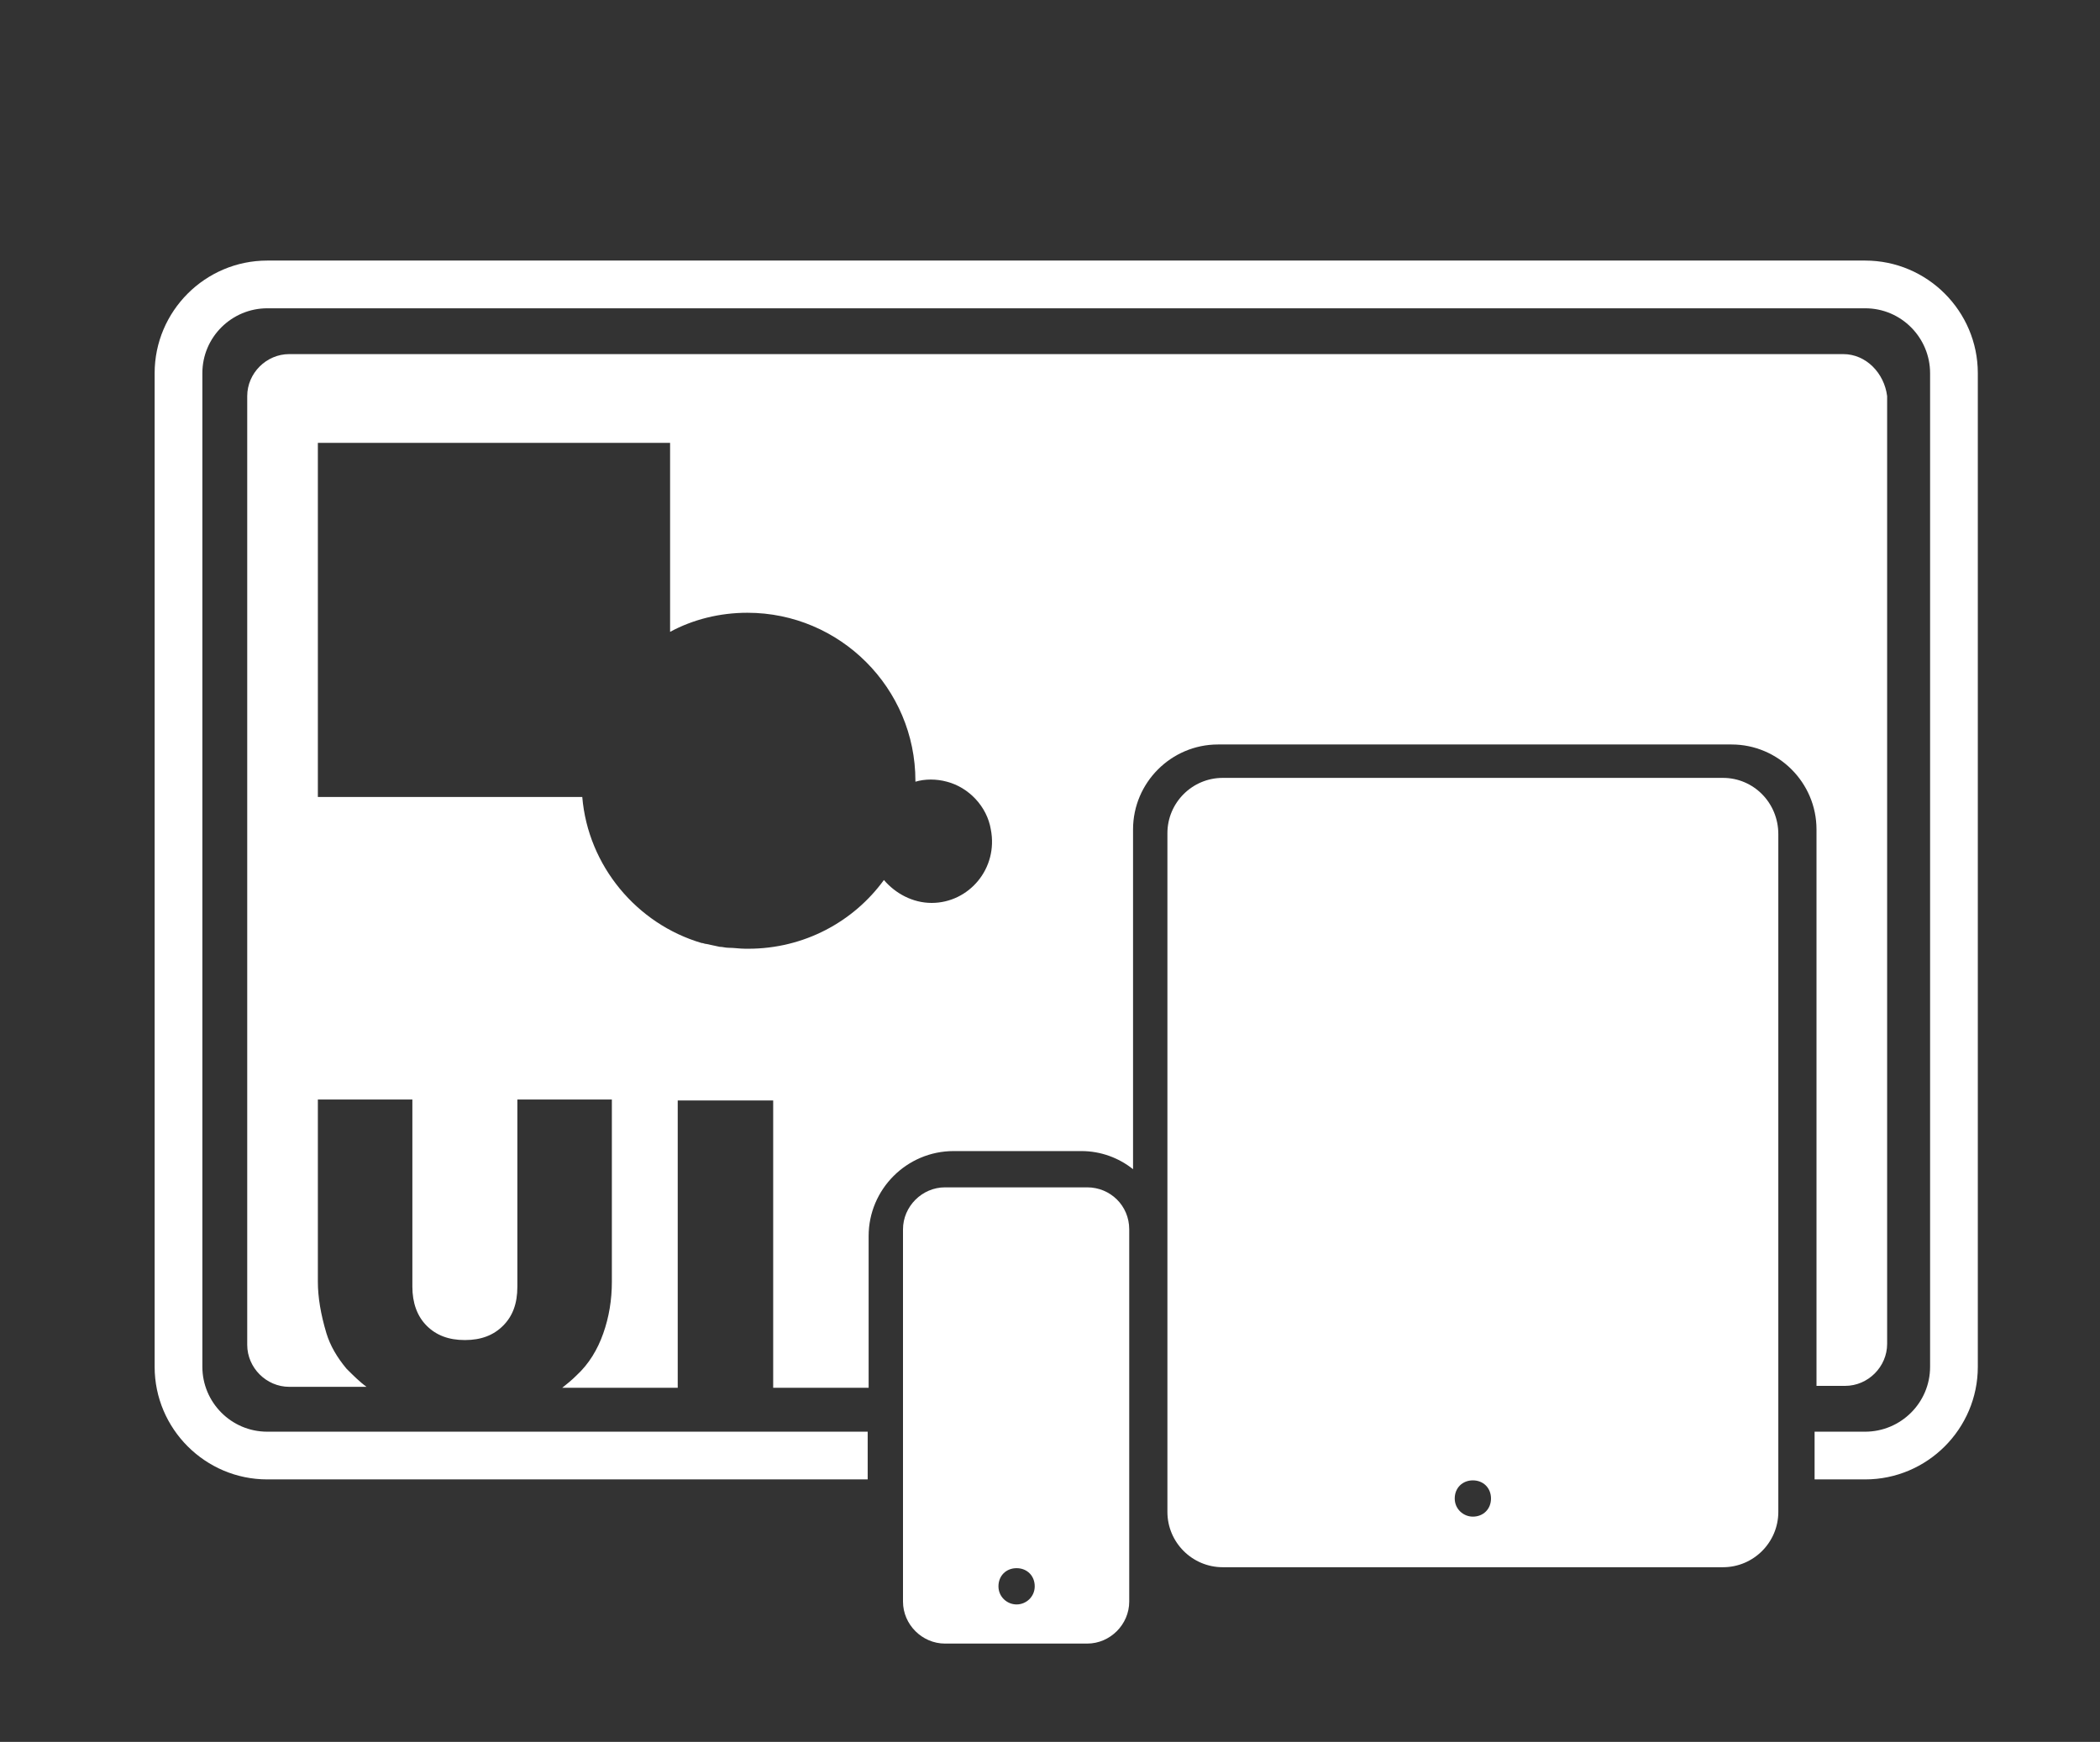
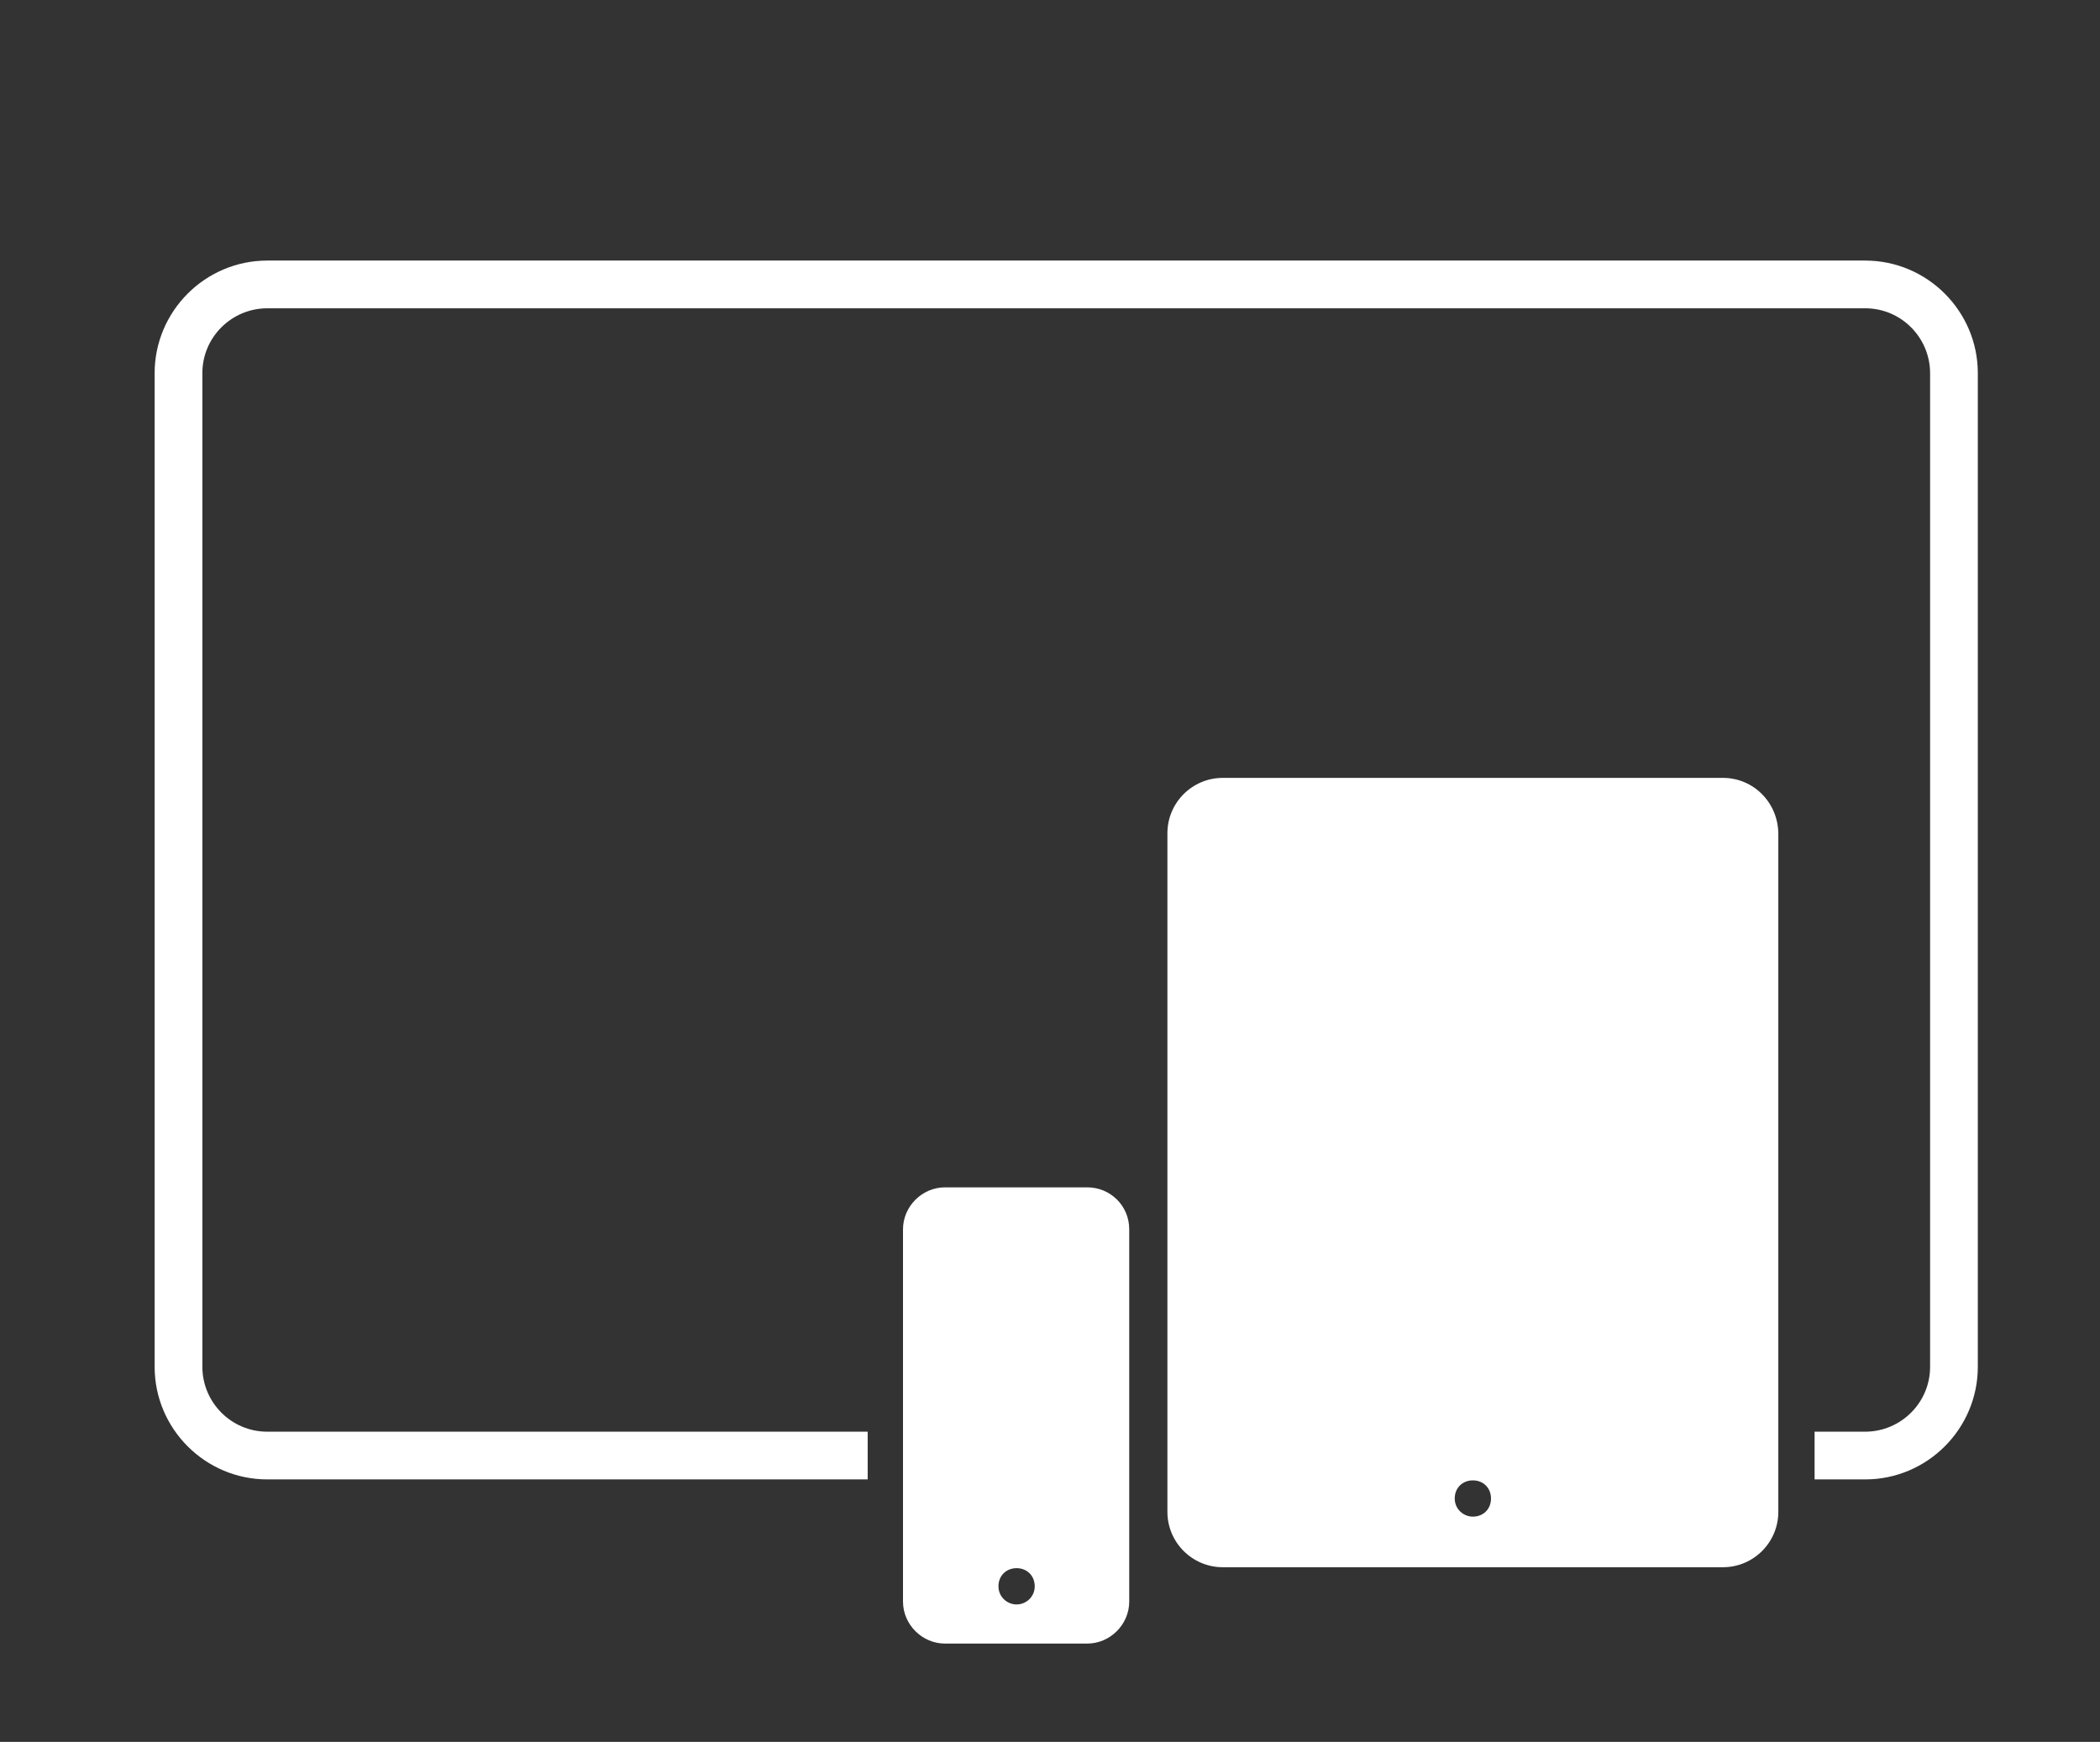
<svg xmlns="http://www.w3.org/2000/svg" version="1.1" x="0px" y="0px" viewBox="0 0 220 182.5" style="enable-background:new 0 0 220 182.5;" xml:space="preserve">
  <rect x="0" y="0" width="220" height="182.5" fill="#333333" stroke="none" />
  <style type="text/css">
	.Arched_x0020_Green{fill:url(#SVGID_1_);stroke:#FFFFFF;stroke-width:0.25;stroke-miterlimit:1;}
	.st0{fill:#FFFFFF;}
</style>
  <linearGradient id="SVGID_1_" gradientUnits="userSpaceOnUse" x1="-210.522" y1="96.322" x2="-209.815" y2="95.615">
    <stop offset="0" style="stop-color:#20AC4B" />
    <stop offset="0.983" style="stop-color:#19361A" />
  </linearGradient>
  <g id="ui_x5F_icon">
    <g>
      <path class="st0" d="M195.4,27.3H28c-6.5,0-11.8,5.3-11.8,11.8v104.1c0,6.5,5.3,11.8,11.8,11.8h62.9v-5H28c-3.8,0-6.8-3.1-6.8-6.8    V39.1c0-3.8,3.1-6.8,6.8-6.8h167.4c3.8,0,6.8,3.1,6.8,6.8v104.1c0,3.8-3.1,6.8-6.8,6.8h-5.3v5h5.3c6.5,0,11.8-5.3,11.8-11.8V39.1    C207.2,32.6,201.9,27.3,195.4,27.3z" />
      <path class="st0" d="M113.9,124.4H99c-2.4,0-4.4,2-4.4,4.4v39c0,2.4,2,4.4,4.4,4.4h14.9c2.4,0,4.4-2,4.4-4.4v-39    C118.3,126.3,116.3,124.4,113.9,124.4z M106.5,168.1c-1,0-1.9-0.8-1.9-1.9s0.8-1.9,1.9-1.9s1.9,0.8,1.9,1.9    S107.5,168.1,106.5,168.1z" />
      <path class="st0" d="M180.5,81.5h-52.4c-3.2,0-5.8,2.6-5.8,5.8v71.1c0,3.2,2.6,5.8,5.8,5.8h52.4c3.2,0,5.8-2.6,5.8-5.8V87.4    C186.3,84.1,183.7,81.5,180.5,81.5z M154.3,158.9c-1,0-1.9-0.8-1.9-1.9s0.8-1.9,1.9-1.9s1.9,0.8,1.9,1.9S155.4,158.9,154.3,158.9z    " />
-       <path class="st0" d="M193.1,37.1H30.3c-2.4,0-4.4,2-4.4,4.4v99.4c0,2.4,2,4.4,4.4,4.4h8.1c-0.7-0.5-1.4-1.2-2.1-1.9    c-1-1.2-1.7-2.4-2.1-3.7c-0.6-2-0.9-3.8-0.9-5.4v-19.1h9.9v19.6c0,1.7,0.5,3.1,1.5,4.1c1,1,2.3,1.5,4,1.5c1.7,0,3-0.5,4-1.5    c1-1,1.5-2.3,1.5-4.1v-19.6h9.9v19.1c0,1.9-0.3,3.7-0.9,5.4c-0.6,1.7-1.5,3.2-2.8,4.4c-0.5,0.5-1,0.9-1.5,1.3H71v-30.1H81v30.1h10    v-15.9c0-4.9,4-8.9,8.9-8.9h13.4c2,0,3.9,0.7,5.4,1.9V86.9c0-4.9,4-8.9,8.9-8.9h53.8c4.9,0,8.9,4,8.9,8.9v58.3h3    c2.4,0,4.4-2,4.4-4.4V41.5C197.4,39.1,195.5,37.1,193.1,37.1z M97.6,94.6c-2,0-3.8-1-5-2.4c-3.2,4.4-8.4,7.2-14.2,7.2    c0,0,0,0-0.1,0c0,0,0,0,0,0c-0.1,0-0.2,0-0.2,0c-0.6,0-1.2-0.1-1.8-0.1c-0.3,0-0.6-0.1-0.9-0.1c-0.5-0.1-0.9-0.2-1.4-0.3    c-0.2,0-0.3-0.1-0.5-0.1v0c-6.8-2-11.9-8.1-12.5-15.3H33.3V46.4h36.9v19.8c2.4-1.3,5.2-2,8.1-2c9.7,0,17.6,7.9,17.6,17.6    c0,0,0,0.1,0,0.1c1-0.3,2.2-0.3,3.3,0c2.3,0.6,4.2,2.6,4.6,5C104.6,91,101.5,94.6,97.6,94.6z" />
    </g>
  </g>
  <g id="ux_x5F_icon">
</g>
  <g id="dev_x5F_icon">
</g>
  <g id="cd_x5F_logo">
</g>
  <g id="cd_x5F_icon">
</g>
</svg>